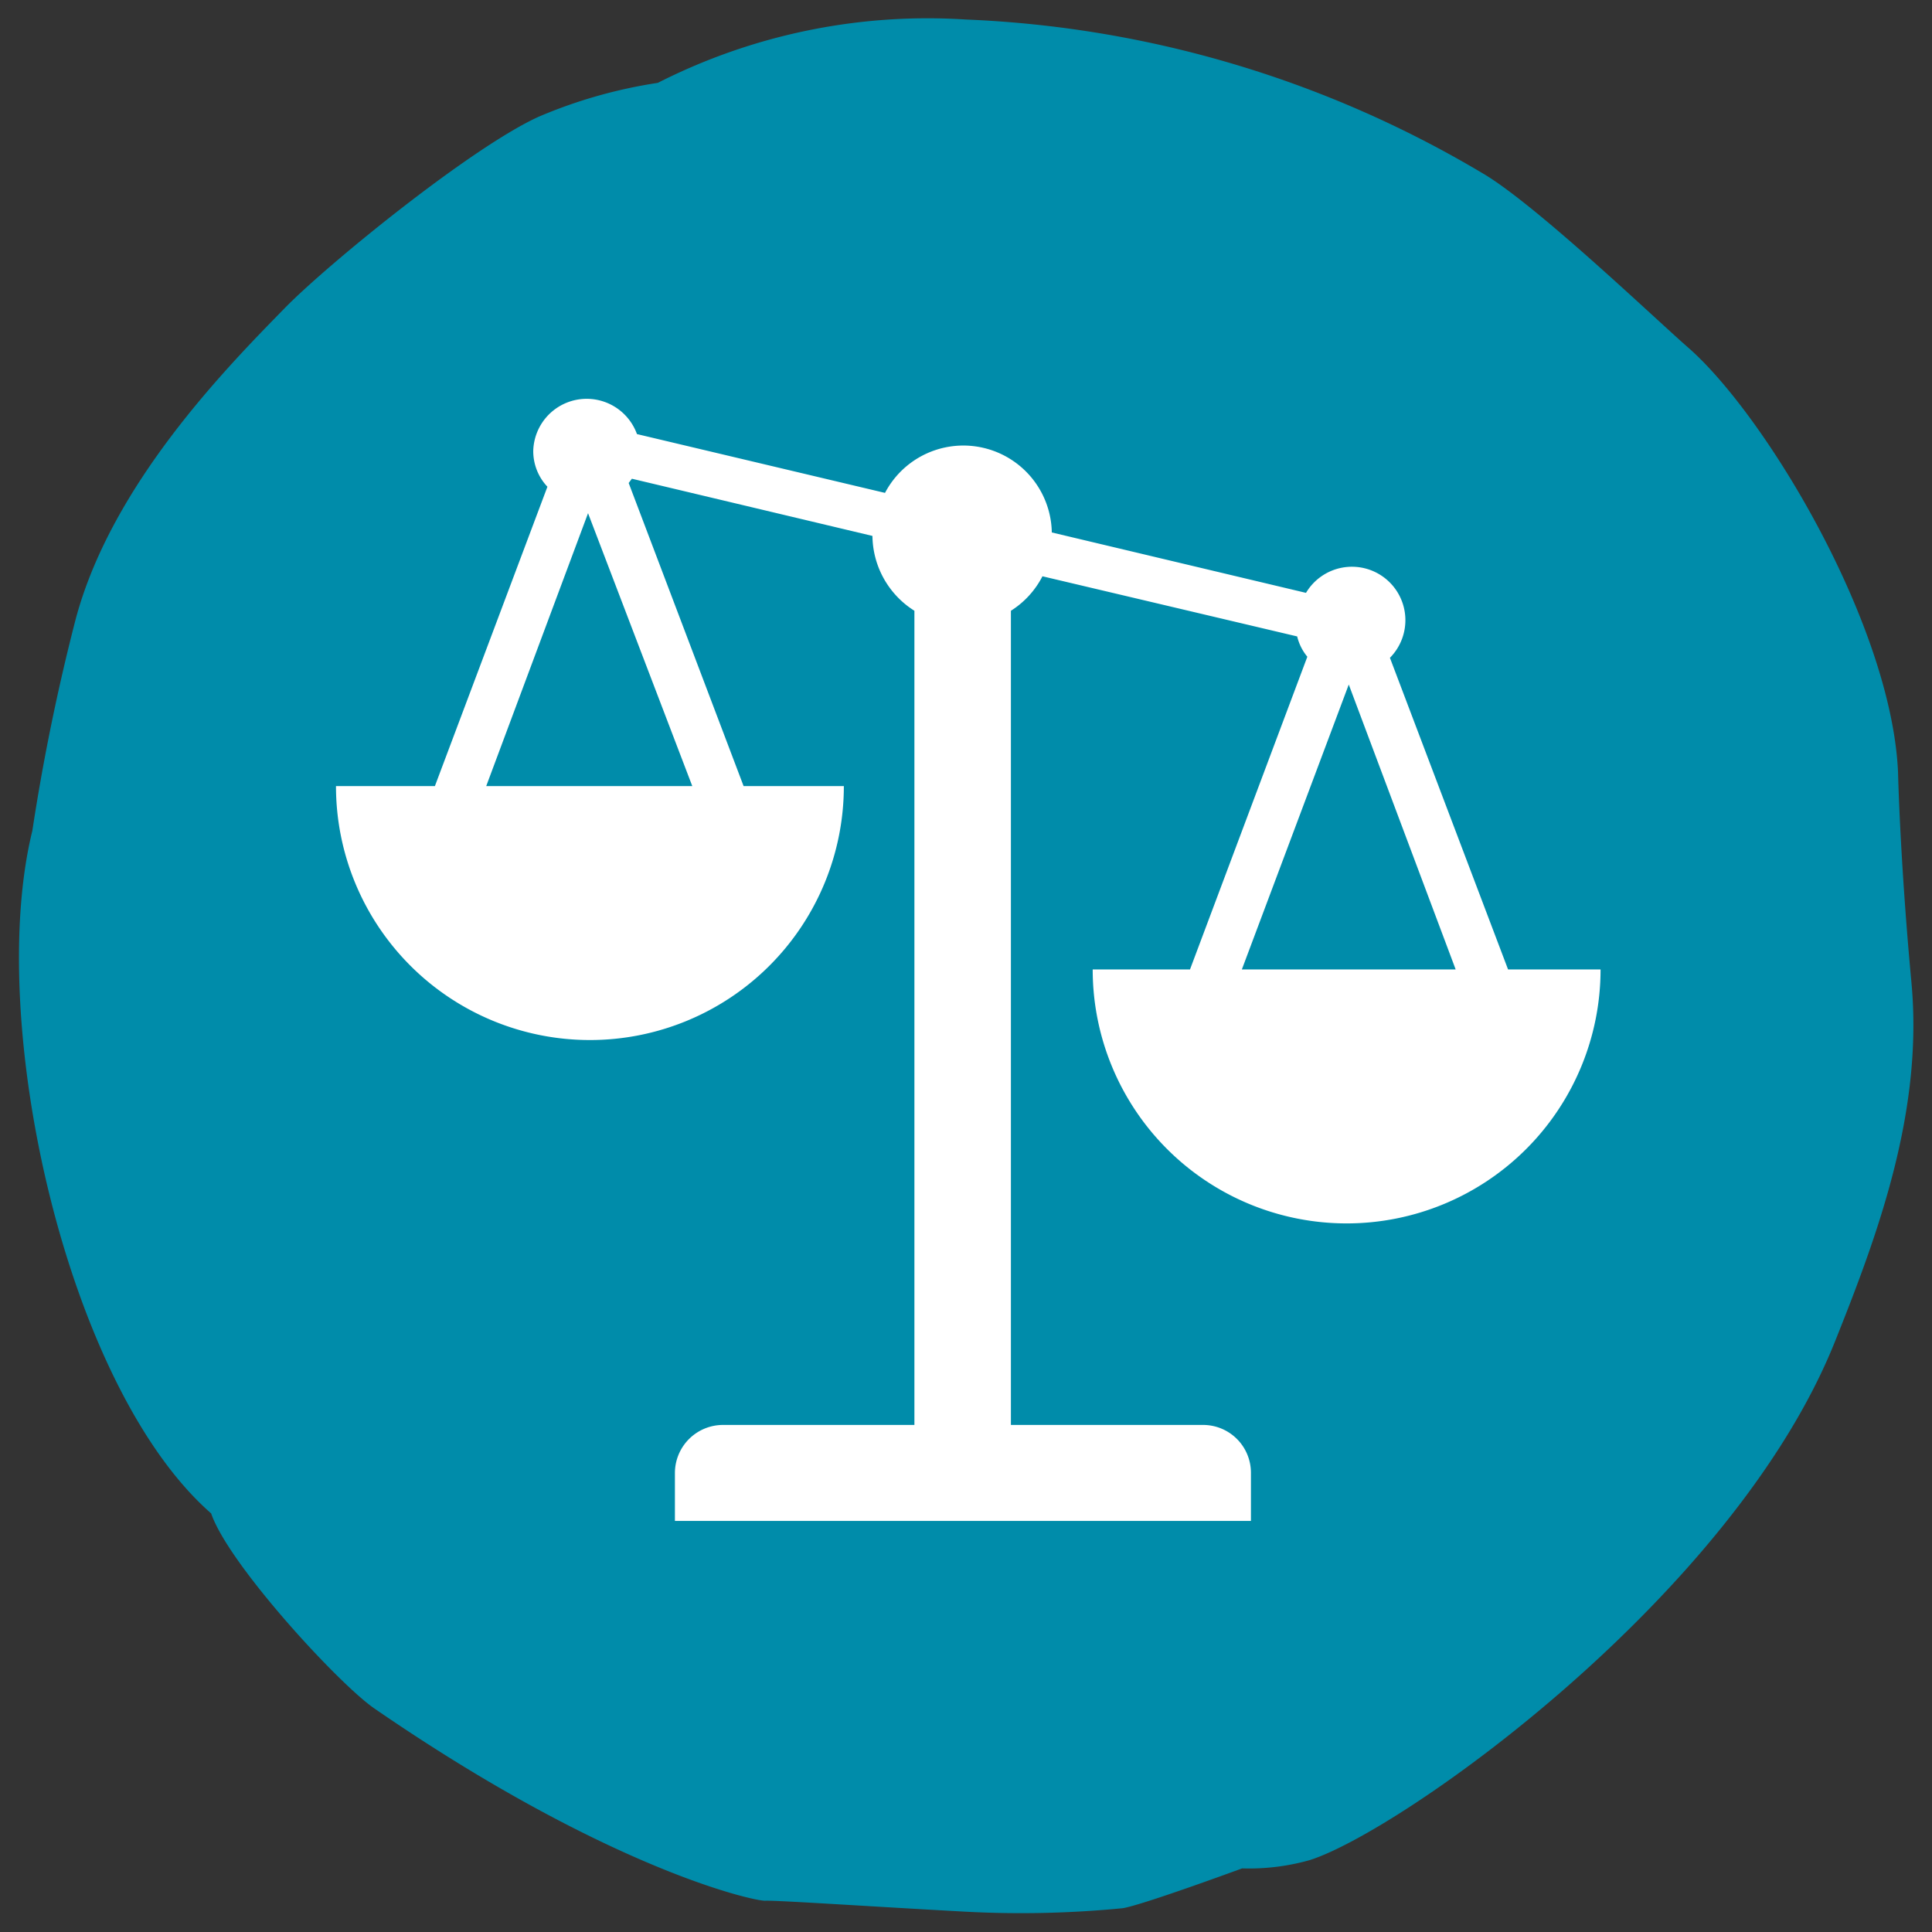
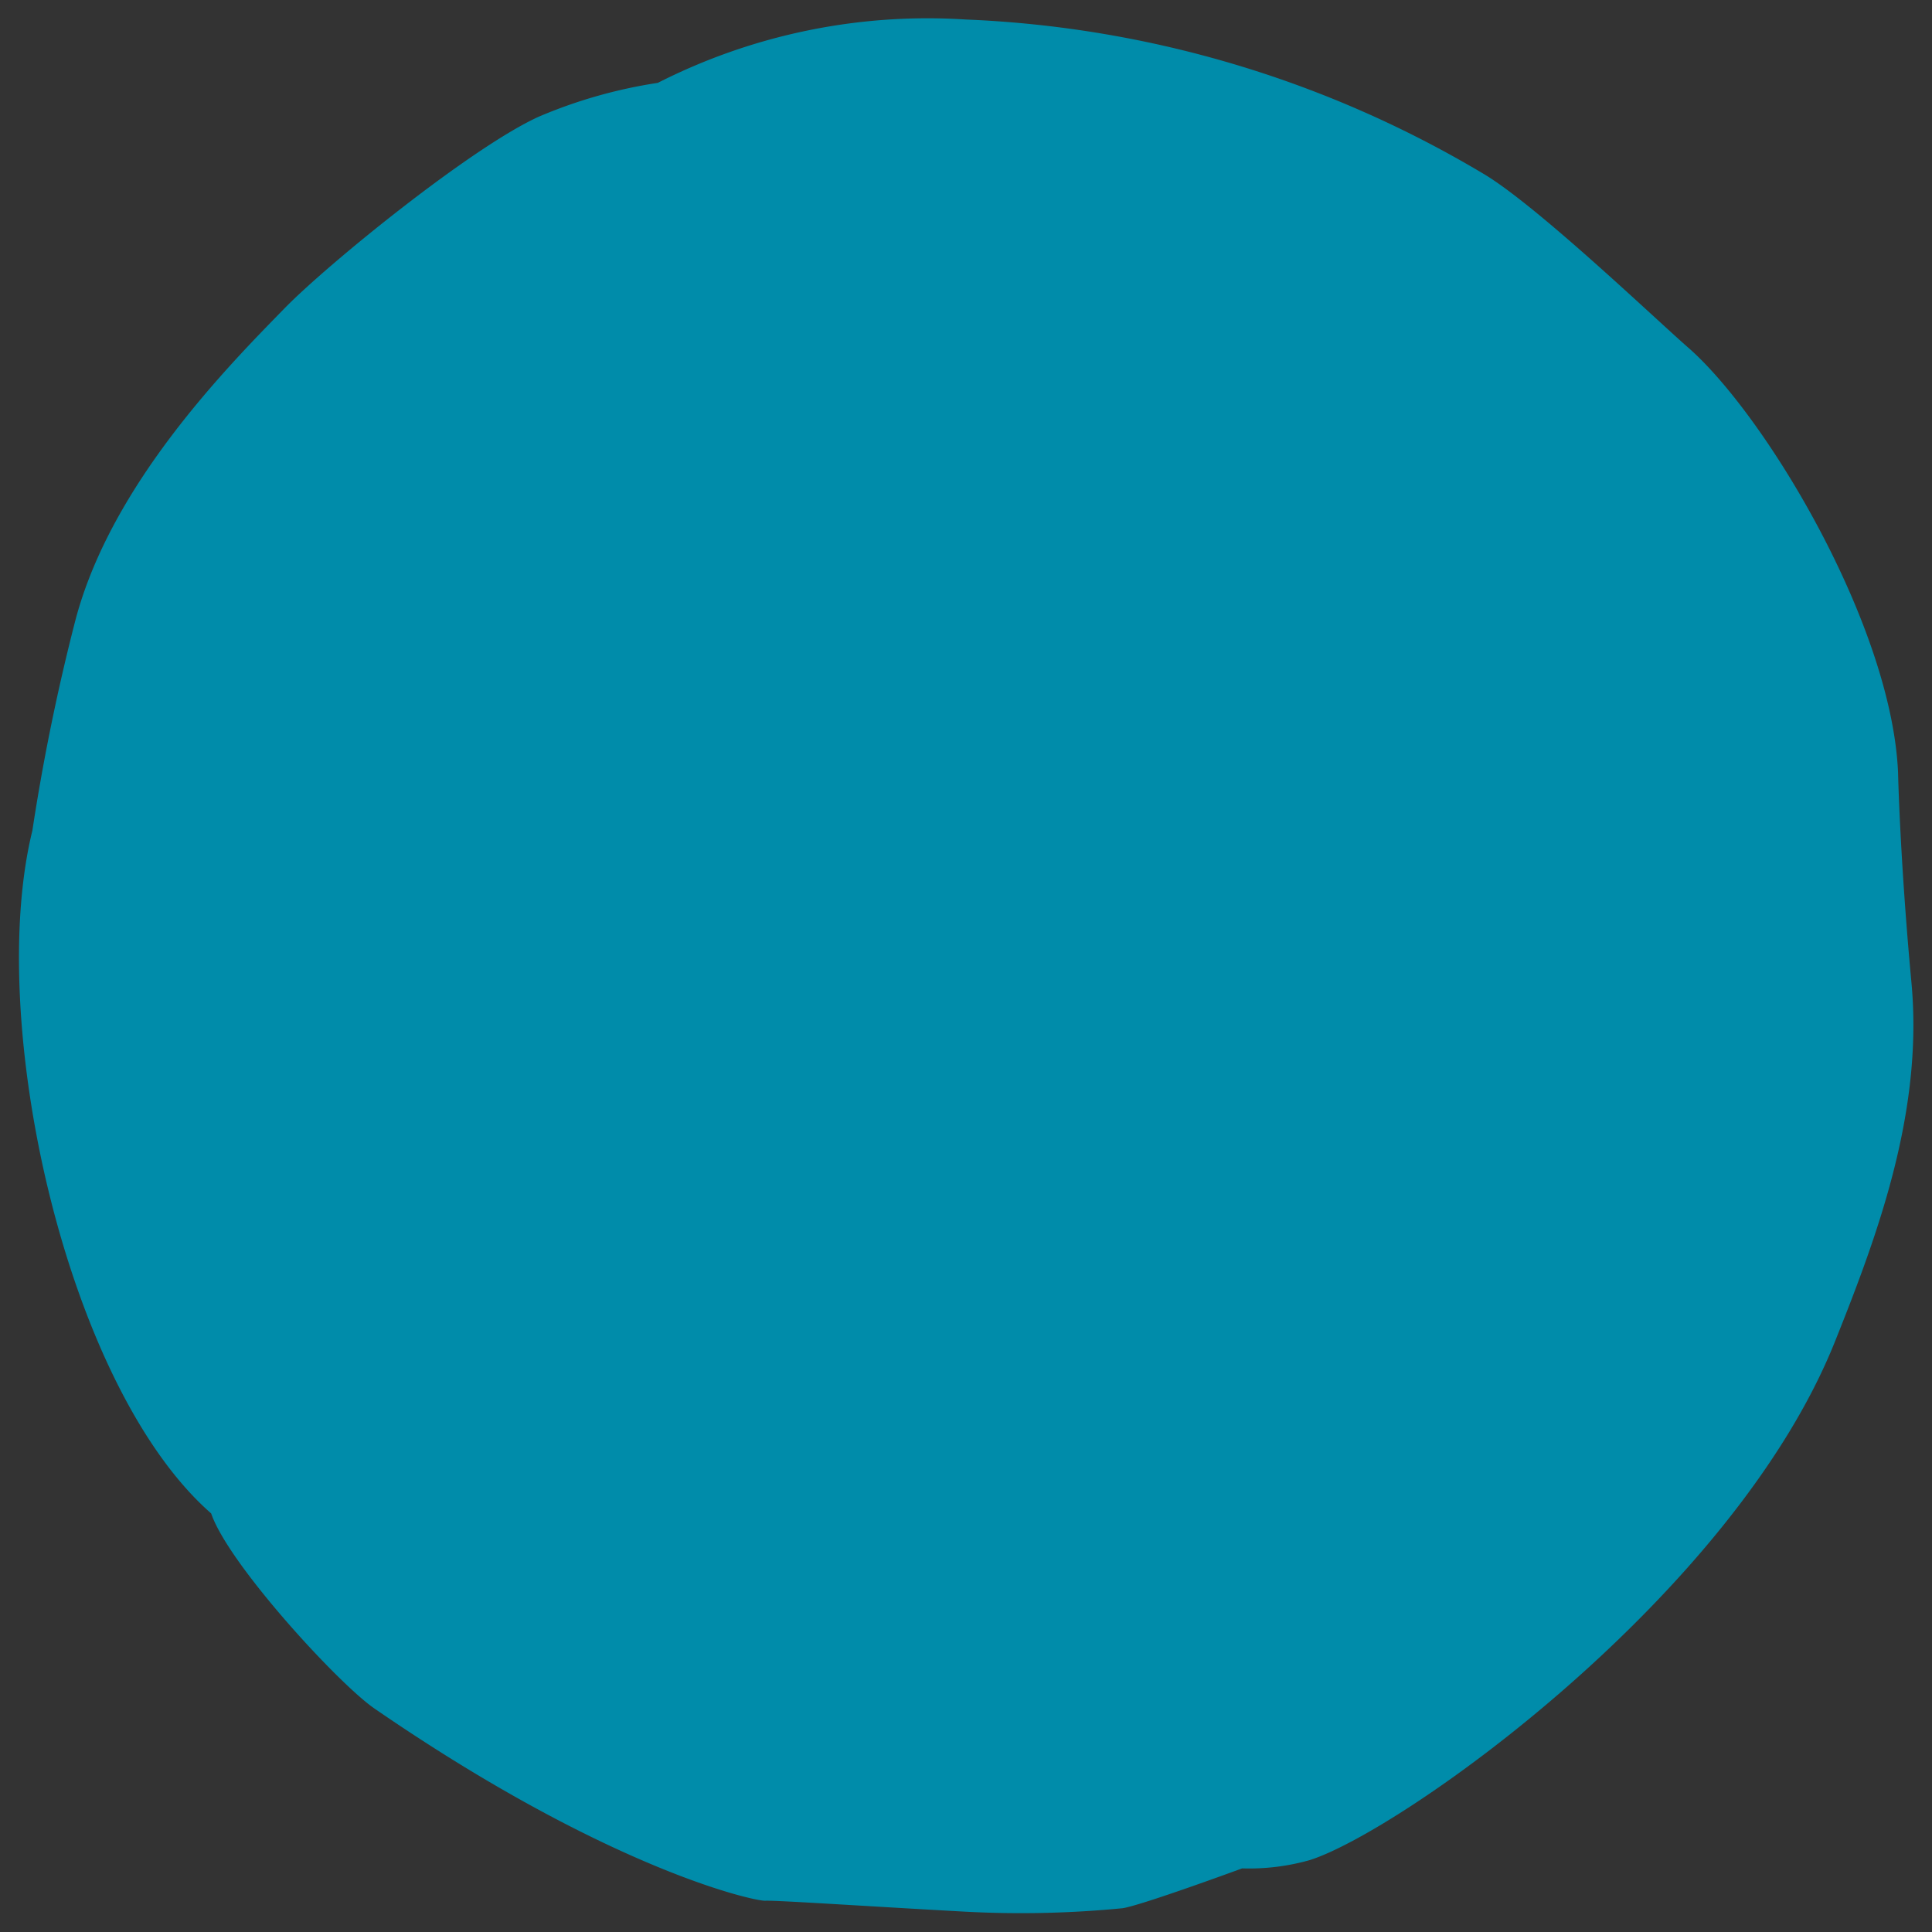
<svg xmlns="http://www.w3.org/2000/svg" viewBox="0 0 72.28 72.28">
  <rect x="0" y="0" width="72.28" height="72.28" fill="#333333" stroke="none" />
  <defs>
    <style>.cls-1{fill:#008caa;}.cls-2{fill:#fff;}</style>
  </defs>
  <title>ICONS_Campaigning_And_Advocacy_CMYK</title>
  <g id="Core_blue" data-name="Core blue">
    <path class="cls-1" d="M24.61,3.1a18.34,18.34,0,0,0-4.44,1.26c-2.49,1.12-7.85,5.47-9.5,7.15C8.51,13.72,4.18,18.1,2.83,23.17a79.12,79.12,0,0,0-1.62,7.91C-.55,38.24,2.49,51.89,7.9,56.62c.64,1.89,4.77,6.38,6.11,7.3,8.72,6,14.2,7.21,14.62,7.19s4,.22,7.49.41A39.1,39.1,0,0,0,42,71.39c.72-.11,4.47-1.49,4.47-1.49A8.31,8.31,0,0,0,49,69.59c3.41-1.08,15.87-9.88,19.67-19.45,1.6-4,3.29-8.59,2.84-13.39-.43-4.62-.5-7.85-.5-7.85-.24-5.49-4.91-13.29-7.81-15.86C62,12,57.63,7.81,55.58,6.55A41,41,0,0,0,36.13.73,22.28,22.28,0,0,0,24.61,3.1Z" />
-     <path class="cls-2" d="M56.42,36.27,52,24.61a2,2,0,1,0-3.14-2.43l-9.51-2.26a3.31,3.31,0,0,0-6.24-1.48l-9.28-2.2a2,2,0,0,0-3.88.63,1.94,1.94,0,0,0,.53,1.34l-4.21,11.2h-3.7a9.48,9.48,0,0,0,19,0H27.82l-4.3-11.34.12-.16,9,2.14a3.35,3.35,0,0,0,1.57,2.8V53.31H27.05a1.8,1.8,0,0,0-1.8,1.79v1.8H46.8V55.1A1.79,1.79,0,0,0,45,53.31H37.82V22.85A3.31,3.31,0,0,0,39,21.56l9.53,2.25a1.88,1.88,0,0,0,.38.76l-4.39,11.7H40.88a9.48,9.48,0,0,0,19,0ZM18.19,29.41,22,19.2,25.9,29.41Zm32.27-3.8,4,10.66h-8Z" />
  </g>
</svg>